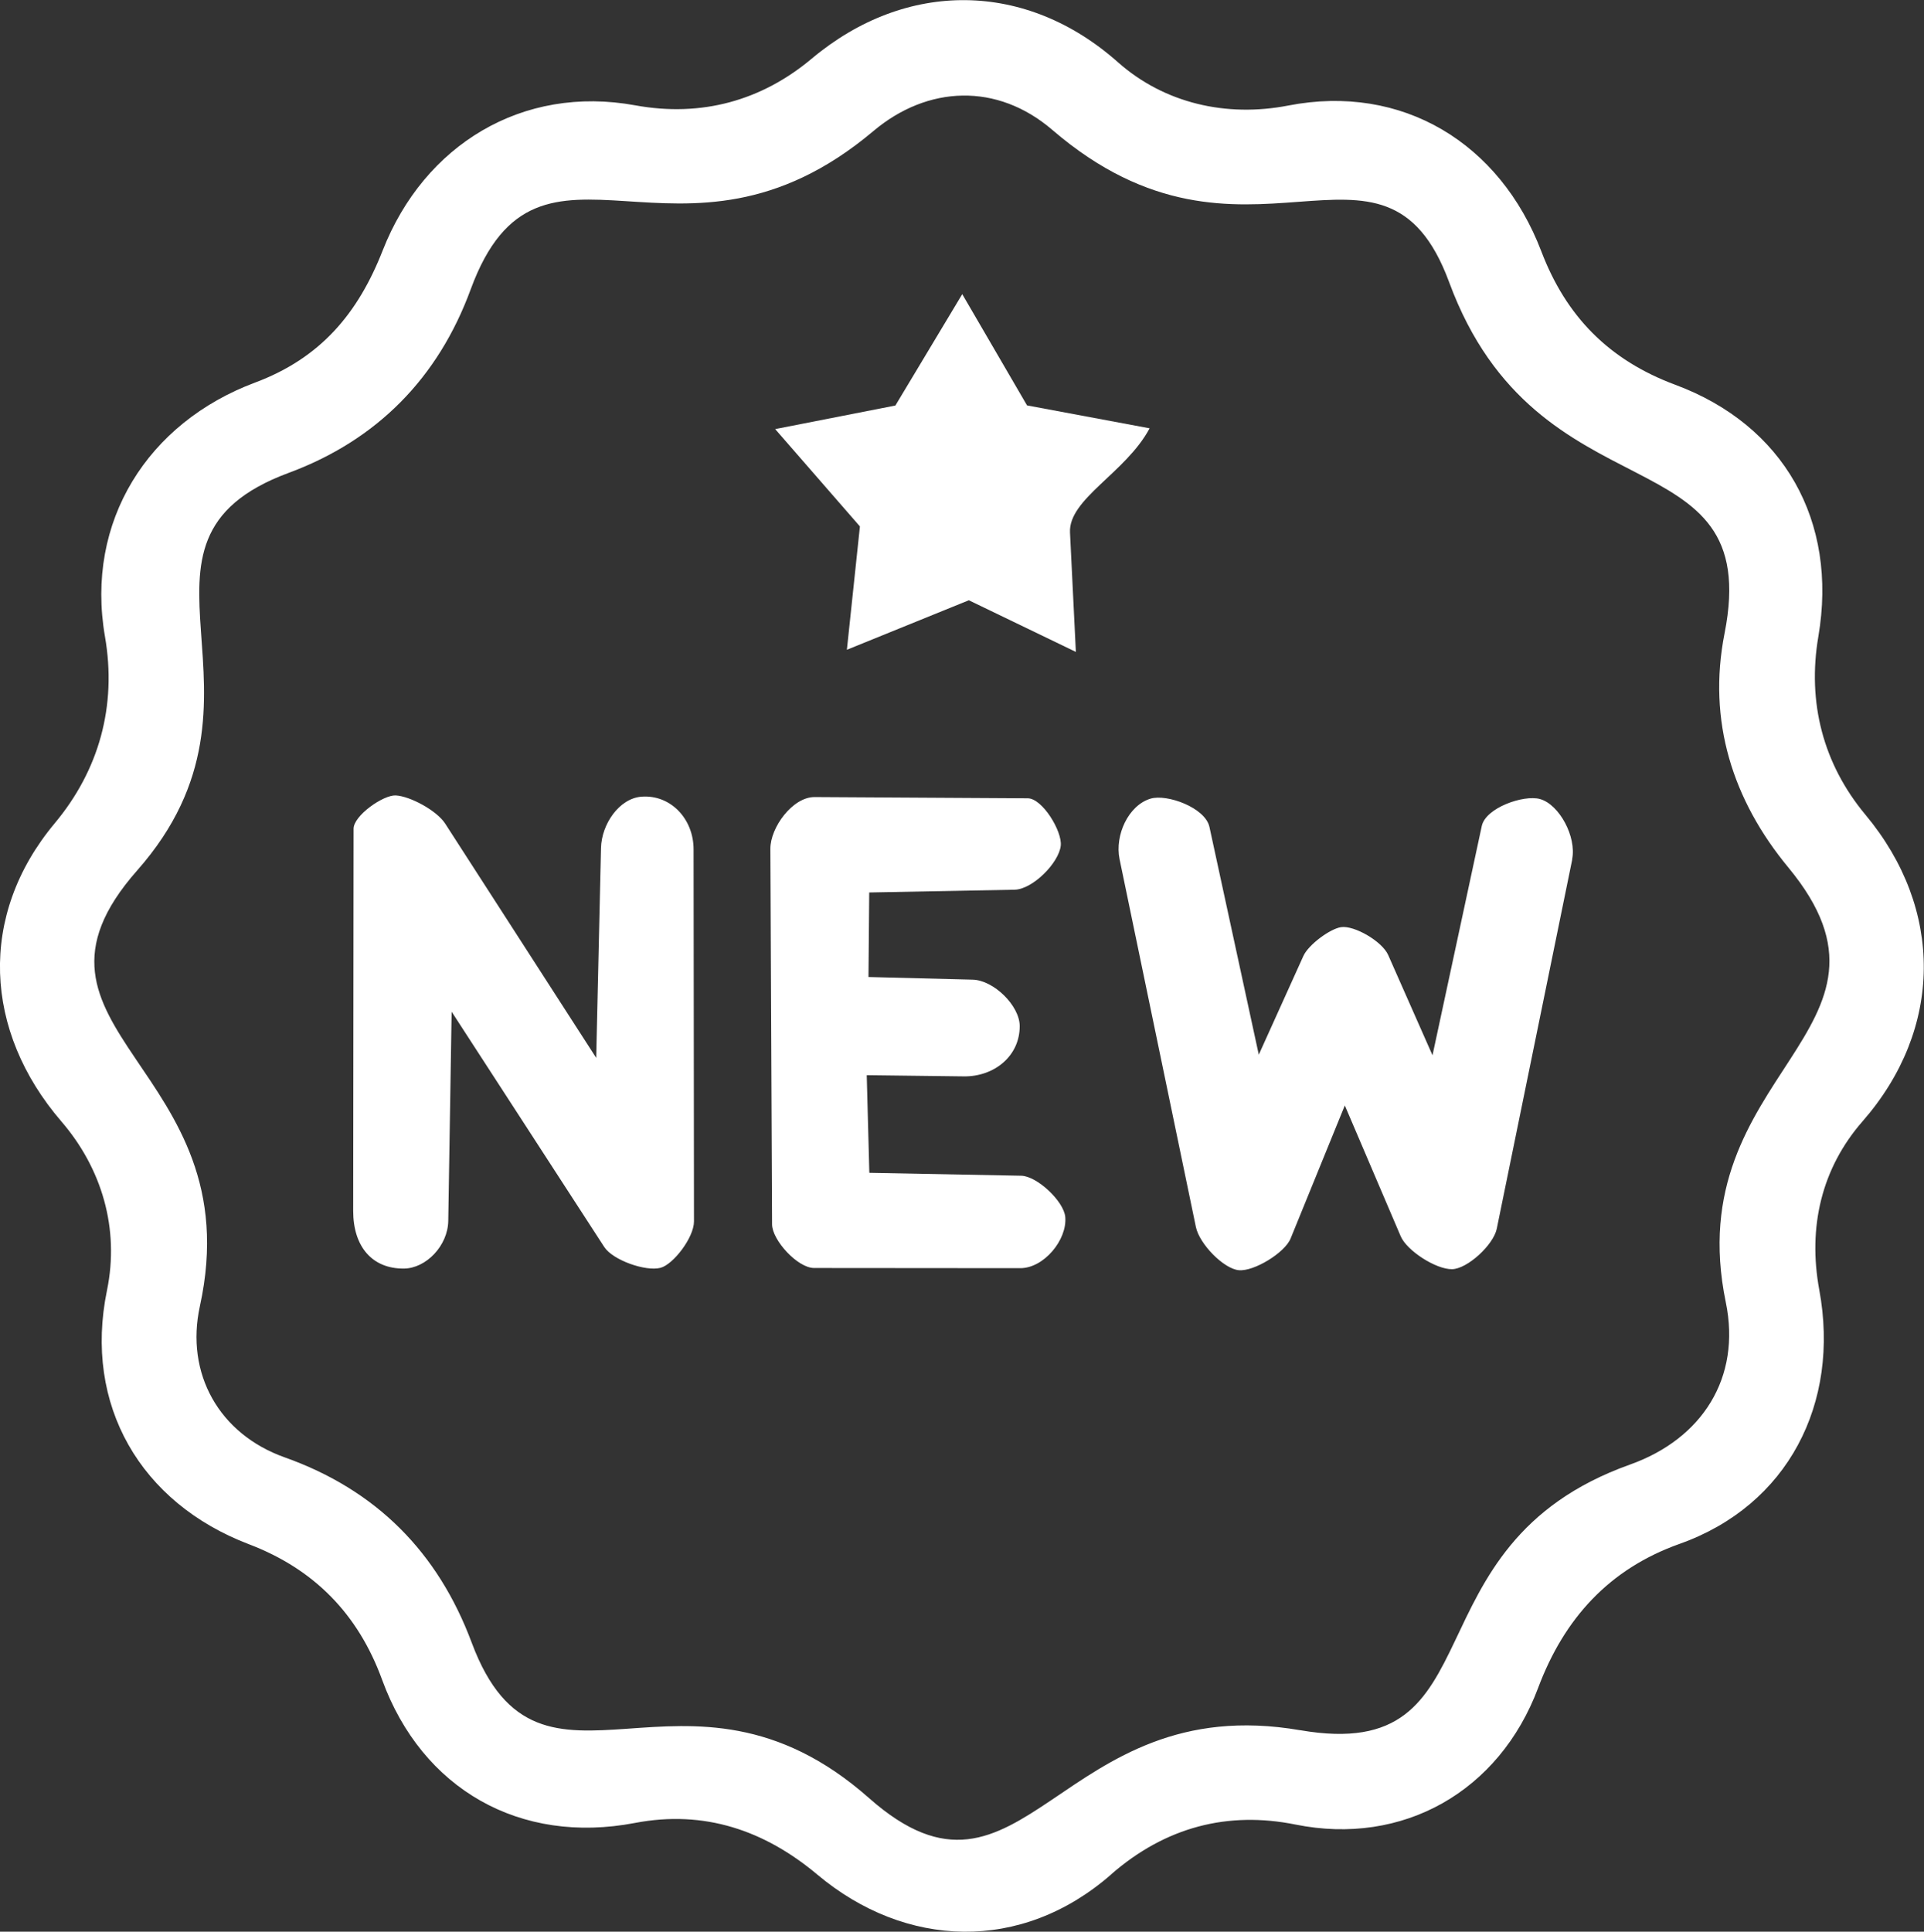
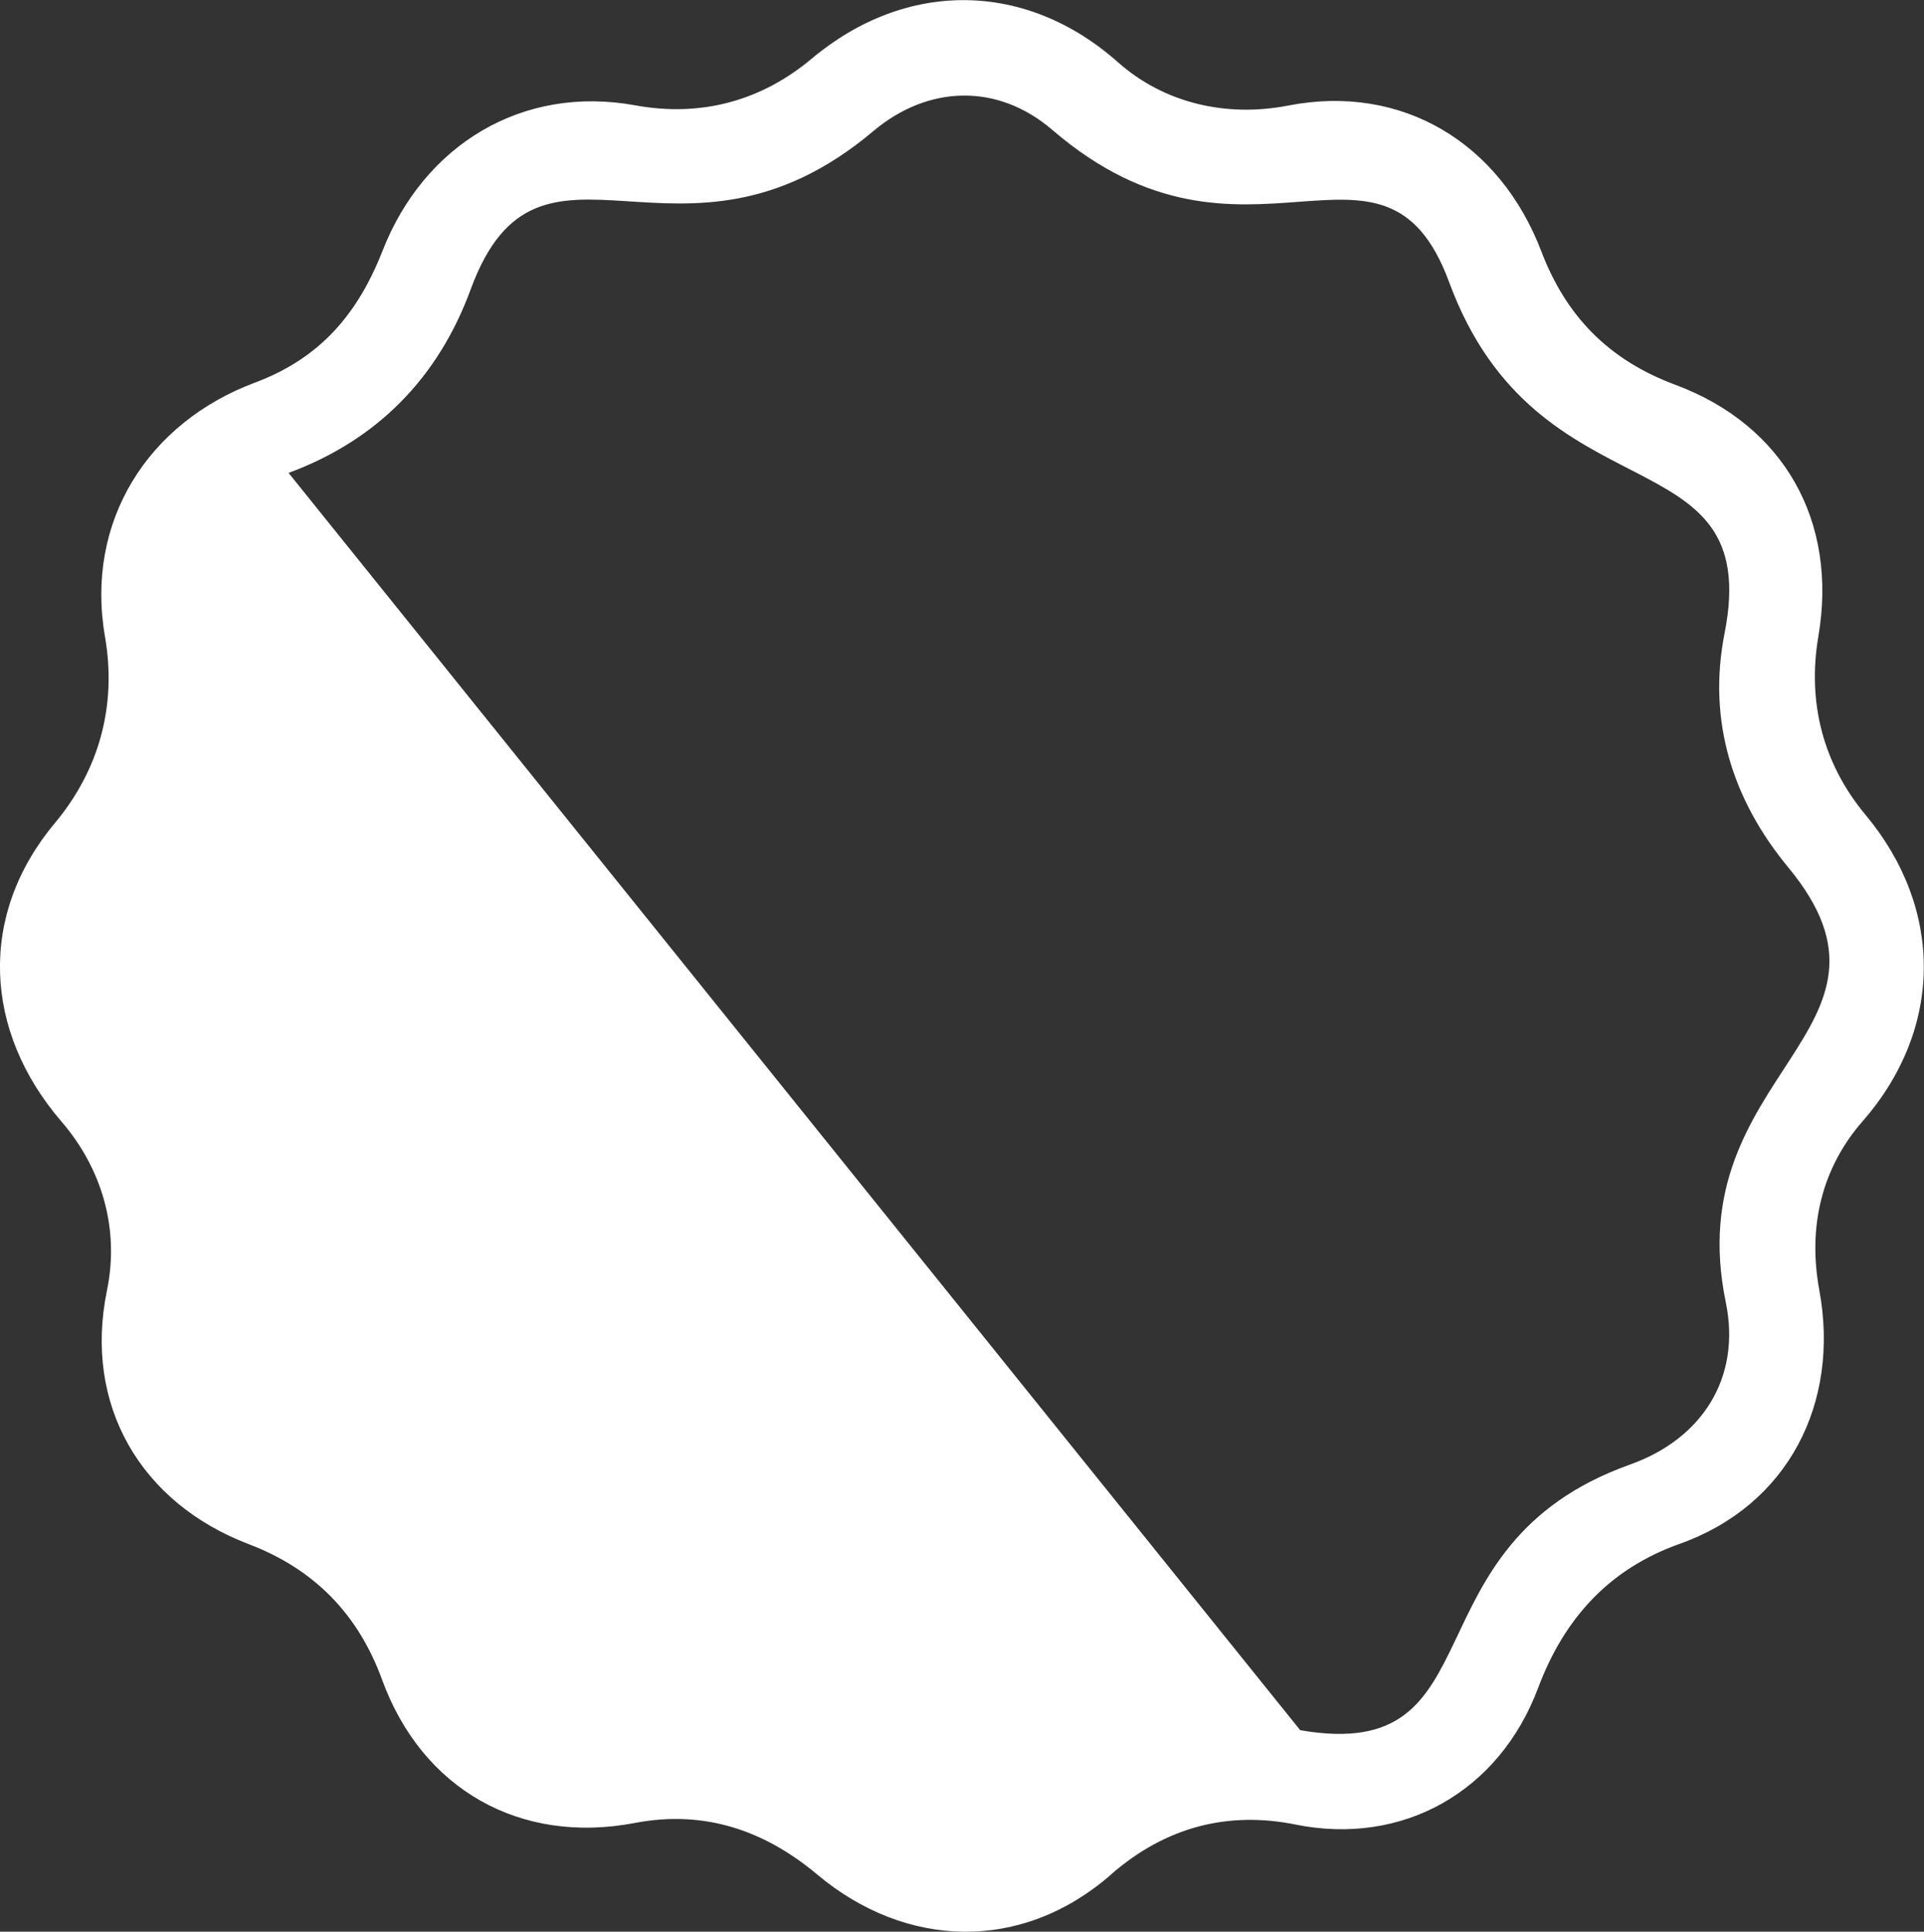
<svg xmlns="http://www.w3.org/2000/svg" id="Layer_2" data-name="Layer 2" viewBox="0 0 341.23 342.54">
  <rect x="0" y="0" width="341.23" height="342.54" fill="#333333" stroke="none" />
  <defs>
    <style>.cls-1{fill:#fff}</style>
  </defs>
  <g id="Layer_1-2" data-name="Layer 1">
-     <path d="M197.08 332.38c-15.94 13.94-36.48 13.15-52.12.04-9.31-7.81-20-11.53-32.37-9.16-20.32 3.88-37.72-5.94-44.82-25.39-4.28-11.73-12.11-19.65-23.63-24.04-19.22-7.32-29.35-24.69-25.17-44.99 2.27-11-.94-21.68-8.07-29.96-13.8-16.03-14.84-36.55-1.19-52.9 7.84-9.38 11.04-20.79 8.91-33.09-3.55-20.48 7.64-37.96 26.62-45.05 11.55-4.32 18.22-12.17 22.63-23.42 7.34-18.74 24.79-29.4 44.8-25.74 11.8 2.15 22.45-.87 31.28-8.27 16.8-14.08 38.04-13.82 54.33.63 8.19 7.27 19.22 9.81 30.18 7.68 20.25-3.94 37.58 6.66 44.9 25.85 4.38 11.49 11.94 19.27 23.78 23.67 19.17 7.13 28.86 24.11 25.35 44.65-1.99 11.68.87 22.61 8.35 31.58 13.96 16.73 13.82 37.99-.52 54.39-7.26 8.31-9.72 18.75-7.66 29.89 3.71 20.08-5.56 38.19-24.75 45.01-12.5 4.44-20.49 13.21-25.12 25.56-6.88 18.35-23.97 28.07-43.04 24.22-11.96-2.41-23.04.41-32.7 8.85Zm33.52-25.57c35.62 6.17 18.07-32.7 58.51-47.11 12.76-4.55 19.73-15.38 16.97-28.76-8.44-40.85 35.04-48.16 11.09-77.11-9.87-11.93-14.38-25.97-11.31-41.52 7.1-35.91-33.12-19.59-48.85-62.28-11.62-31.51-36.03 2.52-70.37-26.99-9.79-8.41-22.13-7.9-31.75.21-34.4 28.97-59.19-5.23-71.41 28.06C77.72 67 66.89 78.05 51.18 83.86c-33.12 12.25.64 39.35-26.84 70.48-25.01 28.33 20.4 34.81 11.11 77.28-2.61 11.94 3.41 22.68 15.04 26.81 16.22 5.76 27.18 16.8 33.17 32.86 12.28 32.91 37.72-1.4 70.48 27.57 27.37 24.2 33.62-19.46 76.47-12.04Z" class="cls-1" />
-     <path d="m278.85 152.37-13.39 65.51c-.59 2.88-5.21 7.13-7.93 7.18-2.85.05-8.01-3.27-9.11-5.84l-9.91-23.19-9.62 23.6c-1.02 2.51-6.48 5.86-9.18 5.61s-6.98-4.65-7.61-7.65l-13.54-65.24c-.88-4.26 1.58-9.56 5.5-10.73 2.89-.87 9.7 1.59 10.44 5.02l8.75 40.38 7.91-17.5c.91-2.01 4.73-4.82 6.68-5.11 2.33-.35 7.28 2.5 8.36 4.94l7.86 17.78 8.74-40.66c.7-3.24 7.45-5.58 10.32-4.78 3.42.95 6.52 6.7 5.7 10.7Zm-155.77 64.22c0 2.87-3.68 7.64-5.94 8.23-2.65.69-8.46-1.37-9.97-3.69L80.1 179.4l-.6 37.09c-.07 4.43-3.95 8.43-7.87 8.46-5.62.05-9-3.89-8.99-10.25l.07-67.74c0-2.34 5.28-6.02 7.47-5.91 2.55.13 7.28 2.68 8.77 4.99l26.79 41.55.85-37.21c.1-4.25 3.24-8.82 7.21-9.11 5.11-.37 9.21 3.9 9.21 9.35l.07 65.96Zm30.64-25.93.46 17.31 26.93.52c2.8.05 7.56 4.51 7.82 7.31.36 4.06-3.8 9.08-7.96 9.08l-36.59-.03c-2.92 0-7.43-4.93-7.45-7.73l-.3-66.6c-.02-3.78 3.94-9.2 7.85-9.18l37.8.22c2.6.02 6.13 5.85 5.85 8.4-.34 3.08-5.01 7.75-8.19 7.81l-25.78.49-.13 14.99 18.48.47c3.71.09 8.32 4.59 8.34 8.21.03 5.35-4.54 9.01-9.91 8.94l-17.22-.21Zm18.11-84.22-21.63 8.78 2.31-21.87-15.03-17.26 21.32-4.18 11.86-19.75 11.49 19.73 21.74 4.06c-4.21 7.9-14.41 12.51-14.12 18.48l1.04 21.17-18.99-9.16Z" class="cls-1" />
+     <path d="M197.08 332.38c-15.94 13.94-36.48 13.15-52.12.04-9.31-7.81-20-11.53-32.37-9.16-20.32 3.88-37.72-5.94-44.82-25.39-4.28-11.73-12.11-19.65-23.63-24.04-19.22-7.32-29.35-24.69-25.17-44.99 2.27-11-.94-21.68-8.07-29.96-13.8-16.03-14.84-36.55-1.19-52.9 7.84-9.38 11.04-20.79 8.91-33.09-3.55-20.48 7.64-37.96 26.62-45.05 11.55-4.32 18.22-12.17 22.63-23.42 7.34-18.74 24.79-29.4 44.8-25.74 11.8 2.15 22.45-.87 31.28-8.27 16.8-14.08 38.04-13.82 54.33.63 8.19 7.27 19.22 9.81 30.18 7.68 20.25-3.94 37.58 6.66 44.9 25.85 4.38 11.49 11.94 19.27 23.78 23.67 19.17 7.13 28.86 24.11 25.35 44.65-1.99 11.68.87 22.61 8.35 31.58 13.96 16.73 13.82 37.99-.52 54.39-7.26 8.31-9.72 18.75-7.66 29.89 3.71 20.08-5.56 38.19-24.75 45.01-12.5 4.44-20.49 13.21-25.12 25.56-6.88 18.35-23.97 28.07-43.04 24.22-11.96-2.41-23.04.41-32.7 8.85Zm33.52-25.57c35.62 6.17 18.07-32.7 58.51-47.11 12.76-4.55 19.73-15.38 16.97-28.76-8.44-40.85 35.04-48.16 11.09-77.11-9.87-11.93-14.38-25.97-11.31-41.52 7.1-35.91-33.12-19.59-48.85-62.28-11.62-31.51-36.03 2.52-70.37-26.99-9.79-8.41-22.13-7.9-31.75.21-34.4 28.97-59.19-5.23-71.41 28.06C77.72 67 66.89 78.05 51.18 83.86Z" class="cls-1" />
  </g>
</svg>